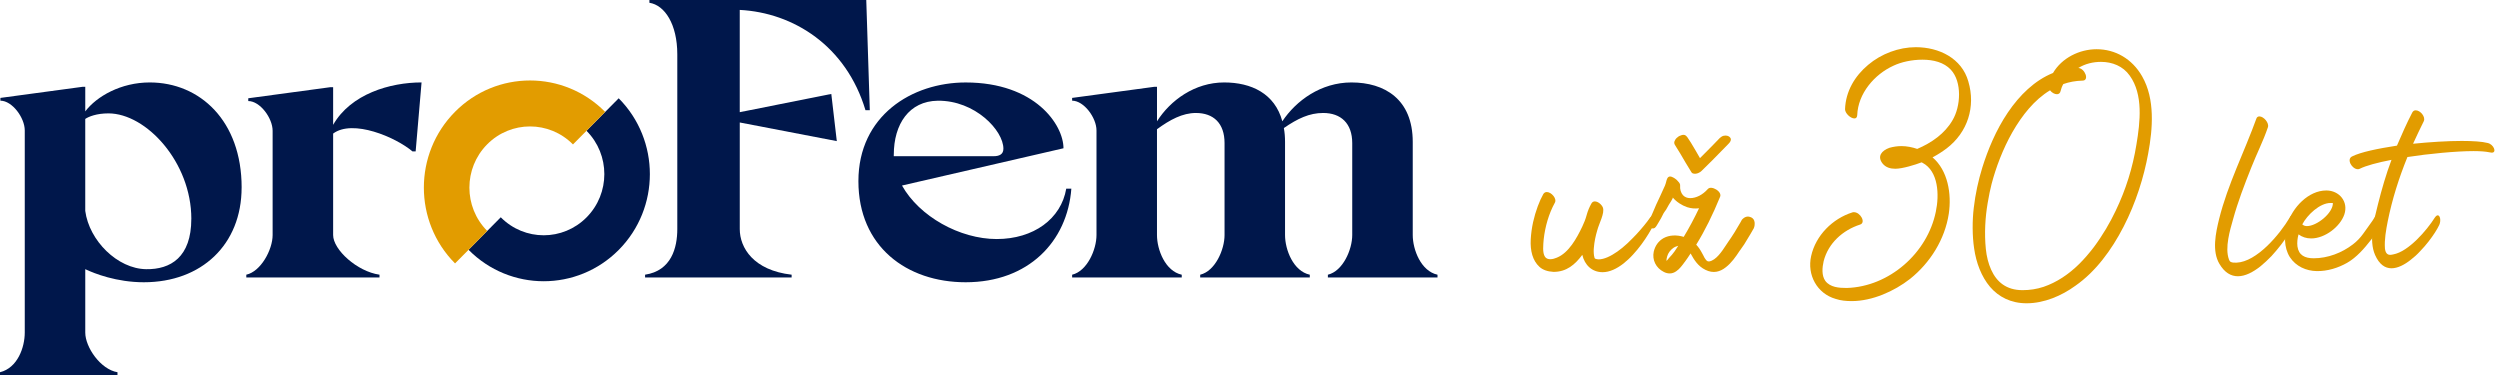
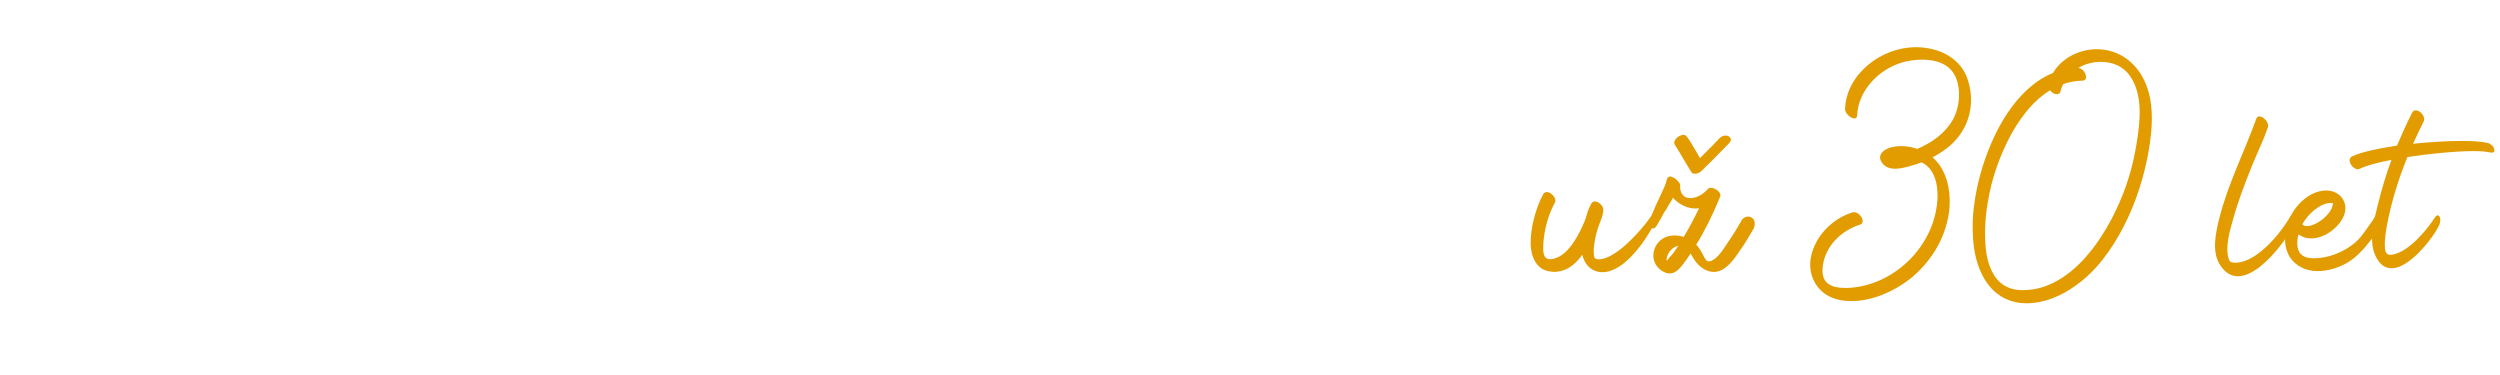
<svg xmlns="http://www.w3.org/2000/svg" width="320" height="48" viewBox="0 0 320 48" fill="none">
  <g clip-path="url(#clip0_140_209)">
    <path d="M30.927 24.001C30.927 31.307 25.797 36.129 18.406 36.129C14.937 36.129 12.071 35.011 10.914 34.453V42.571C10.914 44.447 12.875 47.29 15.038 47.645V48H0V47.645C2.264 47.086 3.169 44.447 3.169 42.571V16.693C3.169 15.069 1.56 12.887 0.052 12.887V12.532L10.562 11.112H10.914V14.257C12.373 12.328 15.491 10.553 19.162 10.553C25.598 10.553 30.93 15.476 30.93 23.999L30.927 24.001ZM24.491 28.011C24.491 20.754 18.709 14.513 13.879 14.513C12.371 14.513 11.364 14.918 10.912 15.223V26.995C11.414 30.801 15.035 34.403 18.706 34.455C21.824 34.505 24.488 32.933 24.488 28.011H24.491Z" fill="#00174B" />
-     <path d="M53.959 10.553L53.203 19.381H52.8C50.637 17.554 45.155 15.22 42.641 17.097V30.086C42.641 31.963 45.709 34.753 48.575 35.16V35.515H31.527V35.16C33.387 34.756 34.896 31.963 34.896 30.086V16.74C34.896 15.116 33.286 12.934 31.778 12.934V12.579L42.289 11.159H42.641V15.98C44.904 12.023 49.934 10.551 53.956 10.551L53.959 10.553Z" fill="#00174B" />
    <path d="M106.407 12.025L107.11 18.063L94.69 15.677V29.326C94.69 31.712 96.449 34.604 101.328 35.16V35.515H82.57V35.16C85.939 34.654 86.694 31.709 86.694 29.326V6.951C86.694 3.096 85.085 0.66 83.124 0.355V0H110.882L111.335 14.106H110.781C108.316 5.886 101.579 1.624 94.688 1.269V14.359L106.404 12.025H106.407Z" fill="#00174B" />
    <path d="M123.605 36.129C116.061 36.129 109.876 31.561 109.876 23.189C109.876 14.818 116.716 10.556 123.605 10.556C132.507 10.556 136.126 15.985 136.126 18.979L115.456 23.748C117.668 27.705 122.85 30.597 127.576 30.597C132.302 30.597 135.823 28.011 136.478 24.153H137.132C136.628 30.9 131.65 36.129 123.605 36.129ZM114.403 19.791V19.994H127.177C127.933 19.994 128.435 19.741 128.435 19.031C128.435 16.698 124.813 12.84 120.037 12.892C116.366 12.941 114.406 15.886 114.406 19.793L114.403 19.791Z" fill="#00174B" />
-     <path d="M184 35.163V35.518H169.969V35.163C171.881 34.706 173.086 31.965 173.086 30.088V18.316C173.086 15.779 171.627 14.461 169.364 14.461C167.604 14.461 166.096 15.171 164.335 16.39C164.435 16.948 164.485 17.507 164.485 18.165V30.088C164.485 31.965 165.54 34.706 167.654 35.163V35.518H153.624V35.163C155.536 34.706 156.742 31.965 156.742 30.088V18.316C156.742 15.779 155.334 14.461 153.071 14.461C151.361 14.461 149.752 15.325 148.094 16.541V30.088C148.094 31.965 149.149 34.706 151.263 35.163V35.518H137.233V35.163C139.145 34.706 140.351 31.965 140.351 30.088V16.693C140.351 15.069 138.742 12.887 137.233 12.887V12.532L147.744 11.112H148.096V15.526C149.806 12.837 152.923 10.553 156.695 10.553C160.164 10.553 163.183 11.973 164.138 15.526C165.897 12.887 169.066 10.553 172.988 10.553C177.212 10.553 180.831 12.683 180.831 18.165V30.088C180.831 31.965 181.887 34.706 184 35.163Z" fill="#00174B" />
-     <path d="M79.205 12.589C79.205 12.589 79.198 12.582 79.195 12.579L75.072 16.74C75.072 16.74 75.079 16.745 75.081 16.75C78.113 19.808 78.113 24.763 75.081 27.822C72.05 30.88 67.139 30.88 64.108 27.822C64.106 27.819 64.103 27.814 64.098 27.812L59.975 31.973C59.975 31.973 59.982 31.98 59.984 31.983C65.291 37.337 73.895 37.337 79.203 31.983C84.51 26.628 84.51 17.946 79.203 12.591L79.205 12.589Z" fill="#00174B" />
    <path d="M58.243 33.72L62.366 29.56C62.366 29.56 62.359 29.555 62.356 29.55C59.325 26.491 59.325 21.536 62.356 18.478C65.388 15.419 70.299 15.419 73.33 18.478C73.332 18.48 73.335 18.485 73.34 18.488L77.463 14.327C77.463 14.327 77.456 14.319 77.453 14.317C72.146 8.962 63.542 8.962 58.235 14.317C52.928 19.672 52.928 28.353 58.235 33.708C58.238 33.711 58.243 33.715 58.245 33.718L58.243 33.72Z" fill="#E29C00" />
  </g>
  <path d="M301.071 20.02C302.191 19.46 304.351 19.02 306.811 18.64C307.431 17.2 308.051 15.78 308.771 14.4C308.871 14.22 309.011 14.12 309.211 14.12C309.811 14.12 310.491 14.96 310.251 15.5C309.771 16.44 309.331 17.42 308.871 18.4C311.051 18.18 313.271 18.04 315.111 18.04C316.551 18.04 317.711 18.12 318.411 18.3C319.191 18.46 319.631 19.54 318.951 19.54C318.891 19.54 318.811 19.52 318.671 19.5C318.211 19.4 317.511 19.34 316.611 19.34C314.431 19.34 310.831 19.68 308.151 20.1C307.051 22.8 306.191 25.54 305.631 28.32C305.411 29.44 305.191 30.66 305.271 31.8C305.331 32.34 305.551 32.62 305.931 32.62C306.051 32.62 306.191 32.6 306.351 32.56C308.291 32.2 310.631 29.48 311.651 27.86C311.791 27.66 311.911 27.56 312.031 27.56C312.331 27.56 312.471 28.22 312.231 28.78C312.111 29.04 311.931 29.36 311.691 29.74C311.211 30.48 310.571 31.34 309.791 32.14C309.411 32.56 309.011 32.92 308.591 33.24C307.771 33.9 306.891 34.34 306.111 34.34C305.291 34.34 304.551 33.86 304.011 32.64C303.171 30.72 303.891 28.1 304.391 26.1C304.871 24.2 305.411 22.32 306.111 20.46C304.351 20.8 302.851 21.2 302.051 21.6C301.971 21.64 301.891 21.66 301.811 21.66C301.051 21.66 300.311 20.38 301.071 20.02Z" fill="#E29C00" />
  <path d="M297.772 24.38C299.412 24.38 300.632 25.8 300.072 27.46C299.532 29.02 297.592 30.52 295.832 30.52C295.212 30.52 294.672 30.34 294.212 30C294.072 30.5 294.012 31.04 294.072 31.54C294.232 32.68 295.032 33.06 296.152 33.06C297.952 33.06 299.772 32.36 301.172 31.28C301.672 30.9 302.112 30.44 302.472 29.94C302.872 29.36 303.292 28.82 303.672 28.26C303.852 28.02 303.992 27.7 304.192 27.48C304.352 27.3 304.632 27.38 304.772 27.56C305.292 28.24 304.372 29.52 303.972 30.06L303.492 30.7C302.632 31.8 301.652 32.94 300.432 33.64C299.272 34.3 297.912 34.72 296.552 34.7C295.192 34.68 293.872 34.1 293.092 32.9C292.312 31.64 292.372 30.08 292.772 28.7C293.432 26.56 295.472 24.38 297.772 24.38ZM295.292 28.94C296.532 28.94 298.612 27.3 298.612 26C298.552 25.98 298.452 25.98 298.312 25.98C296.932 25.98 295.332 27.5 294.692 28.72L294.772 28.78C294.892 28.88 295.072 28.94 295.292 28.94Z" fill="#E29C00" />
  <path d="M293.089 27.84C293.189 27.64 293.309 27.54 293.429 27.54C293.729 27.54 293.849 28.3 293.609 28.78C293.469 29.1 293.249 29.48 292.969 29.92C292.389 30.82 291.629 31.82 290.749 32.78C290.289 33.26 289.829 33.68 289.349 34.08C288.389 34.84 287.389 35.36 286.449 35.36C285.569 35.36 284.749 34.9 284.089 33.78C283.109 32.14 283.609 29.82 284.049 28.02C284.609 25.78 285.409 23.66 286.269 21.54C286.949 19.88 288.189 16.94 288.809 15.2C288.869 15 289.009 14.9 289.209 14.9C289.749 14.9 290.489 15.74 290.289 16.3C289.989 17.18 289.629 18.04 289.249 18.9C288.869 19.76 288.489 20.62 288.149 21.48C287.289 23.64 286.449 25.82 285.829 28.08C285.449 29.42 284.749 31.72 285.309 33.22C285.329 33.28 285.369 33.36 285.429 33.44C285.449 33.46 285.469 33.48 285.489 33.5C285.729 33.64 285.969 33.62 286.269 33.62C288.869 33.52 291.809 30 293.089 27.84Z" fill="#E29C00" />
  <path d="M253.726 21.48C254.426 19.22 255.486 16.64 257.006 14.4C258.506 12.18 260.446 10.28 262.786 9.34C263.906 7.42 266.166 6.3 268.366 6.3C270.746 6.3 272.906 7.52 274.186 9.76C275.046 11.26 275.366 12.92 275.426 14.6C275.486 16.3 275.266 18.04 274.966 19.66C274.426 22.64 273.386 25.98 271.826 29C270.266 32.04 268.206 34.8 265.646 36.58C263.886 37.86 261.646 38.82 259.406 38.82C257.386 38.82 255.826 38 254.726 36.72C253.626 35.42 252.946 33.64 252.686 31.78C252.446 30.2 252.446 28.18 252.646 26.58C252.846 24.84 253.226 23.1 253.726 21.48ZM270.806 26.98C272.106 24.28 272.986 21.46 273.466 18.48C273.946 15.6 274.346 12.1 272.606 9.68C271.746 8.46 270.366 7.92 268.926 7.92C267.906 7.92 266.906 8.16 266.026 8.7C266.886 8.76 267.466 10.32 266.566 10.32C265.666 10.34 264.846 10.5 264.106 10.76C263.926 11.06 263.826 11.36 263.766 11.62C263.706 11.94 263.506 12.06 263.286 12.06C262.986 12.06 262.626 11.86 262.406 11.56C260.406 12.76 258.826 14.76 257.586 16.92C256.346 19.1 255.466 21.48 254.926 23.54C254.746 24.22 254.586 25.02 254.426 25.96C254.106 27.82 253.986 29.88 254.186 31.86C254.286 32.84 254.506 33.72 254.866 34.52C255.566 36.08 256.806 37.14 258.886 37.14C259.826 37.14 260.706 37 261.566 36.72C263.266 36.14 264.786 35.12 266.146 33.78C266.806 33.12 267.426 32.4 268.006 31.64C269.126 30.14 270.086 28.5 270.806 26.98Z" fill="#E29C00" />
  <path d="M231.825 32.78C232.405 30.14 234.565 27.98 237.125 27.18C237.165 27.16 237.225 27.16 237.305 27.16C238.125 27.16 238.865 28.48 238.105 28.74C235.865 29.46 234.005 31.14 233.425 33.44C233.245 34.24 233.145 35.26 233.645 35.96C234.265 36.78 235.385 36.86 236.385 36.86C239.105 36.78 241.685 35.66 243.725 33.9C245.765 32.14 247.245 29.74 247.785 27.1C248.245 24.94 248.125 21.92 246.085 20.84L245.965 20.78C245.125 21.1 243.505 21.6 242.605 21.6C241.965 21.6 241.365 21.44 240.945 20.9C240.265 20 240.845 19.28 241.845 18.92C242.345 18.78 242.865 18.7 243.365 18.7C244.065 18.7 244.765 18.84 245.405 19.06C247.245 18.28 248.925 17.1 249.905 15.42C250.985 13.64 251.165 10.48 249.705 8.92C248.825 7.98 247.485 7.64 246.065 7.64C244.705 7.64 243.365 7.94 242.385 8.4C239.905 9.52 237.825 11.98 237.725 14.74C237.705 15.02 237.585 15.16 237.365 15.16C236.865 15.16 236.165 14.5 236.165 13.98C236.245 11.68 237.425 9.72 239.125 8.3C240.805 6.88 243.045 6.04 245.225 6.04C248.205 6.04 251.105 7.46 251.945 10.42C252.905 13.66 251.865 16.94 249.165 19C248.605 19.42 247.985 19.82 247.365 20.14C249.325 21.82 249.825 24.8 249.445 27.36C248.945 30.64 247.065 33.64 244.485 35.7C242.465 37.28 239.645 38.54 237.025 38.54C236.325 38.54 235.625 38.48 234.965 38.26C232.585 37.58 231.285 35.2 231.825 32.78Z" fill="#E29C00" />
  <path d="M215.077 19.66C214.917 19.38 214.557 18.84 214.397 18.56C214.297 18.4 214.277 18.24 214.337 18.08C214.397 17.92 214.497 17.76 214.637 17.64C214.777 17.5 214.937 17.4 215.137 17.34C215.317 17.26 215.477 17.24 215.637 17.28C215.757 17.32 215.897 17.44 215.977 17.56C216.057 17.7 216.297 18.04 216.437 18.26C216.837 18.9 217.197 19.56 217.597 20.24L218.517 19.32C218.837 19.02 219.837 17.96 220.137 17.66C220.297 17.52 220.457 17.42 220.617 17.38C220.797 17.34 220.957 17.34 221.097 17.38C221.317 17.44 221.457 17.56 221.537 17.74C221.597 17.94 221.497 18.16 221.237 18.42C220.777 18.88 219.617 20.08 219.177 20.52C218.717 20.96 218.257 21.42 217.797 21.88C217.697 21.98 217.557 22.08 217.357 22.16C217.137 22.24 216.957 22.26 216.777 22.22C216.637 22.2 216.537 22.12 216.477 22C215.997 21.22 215.517 20.44 215.077 19.66ZM224.537 28.24C224.577 28.34 224.577 28.44 224.597 28.52C224.597 28.64 224.597 28.78 224.577 28.92C224.557 29.06 224.497 29.16 224.457 29.28L224.437 29.3L224.057 29.96C223.797 30.4 223.537 30.84 223.257 31.28L222.837 31.88C222.797 31.96 222.737 32.02 222.677 32.1C222.197 32.84 221.617 33.66 220.917 34.2C220.517 34.52 220.137 34.7 219.717 34.78C219.257 34.86 218.777 34.78 218.297 34.54C217.337 34.08 216.817 33.22 216.397 32.44C216.157 32.8 215.917 33.18 215.657 33.52L215.637 33.54C215.317 33.98 214.977 34.44 214.557 34.72C214.297 34.9 214.017 35 213.737 35C213.477 35 213.217 34.94 212.957 34.8C211.957 34.3 211.457 33.26 211.677 32.22C211.857 31.44 212.297 30.84 212.937 30.48C213.657 30.08 214.617 30.04 215.517 30.32C216.217 29.16 216.877 27.92 217.477 26.66C216.957 26.72 216.457 26.68 215.957 26.52C215.257 26.28 214.577 25.84 214.117 25.28C214.177 25.36 213.677 26.1 213.617 26.2L213.257 26.84C213.157 27 213.017 27.14 212.937 27.3C212.737 27.74 212.497 28.14 212.257 28.54C212.137 28.72 211.977 29.06 211.797 29.18C211.617 29.3 211.337 29.22 211.177 29.14C210.957 29.02 210.857 28.84 210.897 28.58C210.917 28.42 211.017 28.26 211.117 28.12C211.477 27.5 211.697 26.82 211.997 26.18C212.337 25.48 212.657 24.76 212.977 24.06C213.077 23.86 213.157 23.68 213.217 23.46C213.297 23.22 213.337 22.82 213.557 22.66C213.797 22.48 214.157 22.7 214.377 22.84C214.497 22.92 214.677 23.06 214.777 23.2C214.977 23.4 215.077 23.58 215.057 23.76C215.017 24.24 215.157 24.68 215.417 24.98C215.637 25.22 215.957 25.36 216.337 25.36C217.117 25.36 217.937 24.94 218.597 24.2C218.837 23.92 219.317 24.04 219.677 24.26C220.097 24.52 220.297 24.88 220.177 25.18C219.217 27.52 218.217 29.54 217.117 31.32C217.417 31.64 217.657 32 217.897 32.46C217.937 32.52 217.977 32.6 218.017 32.68C218.117 32.9 218.237 33.12 218.377 33.28C218.517 33.44 218.637 33.48 218.797 33.46C219.657 33.3 220.397 32.2 220.917 31.4C221.017 31.26 221.117 31.12 221.197 30.98C221.777 30.16 222.317 29.28 222.817 28.4L222.837 28.36C222.897 28.22 222.977 28.08 223.137 27.96C223.297 27.82 223.477 27.74 223.677 27.72C223.777 27.72 223.877 27.72 223.977 27.76C224.237 27.82 224.457 28 224.537 28.24ZM214.357 32.16L214.817 31.46C214.597 31.52 214.377 31.6 214.177 31.74C213.817 32 213.517 32.38 213.397 32.82C213.337 33.02 213.297 33.22 213.317 33.4C213.417 33.28 213.537 33.16 213.637 33.02C213.897 32.76 214.137 32.46 214.357 32.16Z" fill="#E29C00" />
-   <path d="M197.534 24.86C197.634 24.68 197.794 24.58 197.994 24.58C198.574 24.58 199.334 25.44 199.014 25.96C198.234 27.38 197.774 29.02 197.594 30.62C197.534 31.34 197.414 32.36 197.754 32.86C197.894 33.08 198.134 33.18 198.434 33.18C198.734 33.18 199.034 33.08 199.274 32.98C200.814 32.36 201.834 30.46 202.534 29C202.754 28.54 202.954 28.04 203.094 27.52C203.234 27 203.434 26.52 203.694 26.06C203.794 25.88 203.934 25.78 204.134 25.78C204.554 25.78 205.034 26.2 205.174 26.58C205.414 27.3 204.694 28.56 204.454 29.46C204.234 30.2 204.074 30.94 204.014 31.72C203.994 31.88 203.994 32.04 203.994 32.2C203.994 32.38 204.014 32.54 204.034 32.72C204.054 32.78 204.054 32.82 204.074 32.88C204.074 32.94 204.094 32.98 204.114 33.02C204.134 33.08 204.154 33.1 204.154 33.1C204.314 33.16 204.474 33.2 204.614 33.2C204.974 33.2 205.354 33.1 205.774 32.92C206.594 32.56 207.454 31.94 208.274 31.18C208.674 30.8 209.054 30.42 209.434 30.02C210.154 29.24 210.794 28.46 211.194 27.88C211.334 27.7 211.454 27.6 211.554 27.6C211.854 27.6 211.894 28.32 211.654 28.8C211.474 29.14 211.254 29.54 210.994 29.96C210.454 30.84 209.794 31.76 209.014 32.6C208.634 33.02 208.214 33.4 207.794 33.74C206.934 34.4 206.034 34.84 205.134 34.84C203.774 34.84 202.834 33.92 202.534 32.62C201.594 33.88 200.514 34.8 198.854 34.8C198.074 34.76 197.474 34.54 197.054 34.16C196.174 33.36 195.854 32.1 195.934 30.64C195.974 29.9 196.074 29.18 196.234 28.44C196.554 27 197.074 25.66 197.534 24.86Z" fill="#E29C00" />
+   <path d="M197.534 24.86C197.634 24.68 197.794 24.58 197.994 24.58C198.574 24.58 199.334 25.44 199.014 25.96C198.234 27.38 197.774 29.02 197.594 30.62C197.534 31.34 197.414 32.36 197.754 32.86C197.894 33.08 198.134 33.18 198.434 33.18C198.734 33.18 199.034 33.08 199.274 32.98C200.814 32.36 201.834 30.46 202.534 29C202.754 28.54 202.954 28.04 203.094 27.52C203.234 27 203.434 26.52 203.694 26.06C203.794 25.88 203.934 25.78 204.134 25.78C204.554 25.78 205.034 26.2 205.174 26.58C205.414 27.3 204.694 28.56 204.454 29.46C204.234 30.2 204.074 30.94 204.014 31.72C203.994 31.88 203.994 32.04 203.994 32.2C203.994 32.38 204.014 32.54 204.034 32.72C204.054 32.78 204.054 32.82 204.074 32.88C204.074 32.94 204.094 32.98 204.114 33.02C204.314 33.16 204.474 33.2 204.614 33.2C204.974 33.2 205.354 33.1 205.774 32.92C206.594 32.56 207.454 31.94 208.274 31.18C208.674 30.8 209.054 30.42 209.434 30.02C210.154 29.24 210.794 28.46 211.194 27.88C211.334 27.7 211.454 27.6 211.554 27.6C211.854 27.6 211.894 28.32 211.654 28.8C211.474 29.14 211.254 29.54 210.994 29.96C210.454 30.84 209.794 31.76 209.014 32.6C208.634 33.02 208.214 33.4 207.794 33.74C206.934 34.4 206.034 34.84 205.134 34.84C203.774 34.84 202.834 33.92 202.534 32.62C201.594 33.88 200.514 34.8 198.854 34.8C198.074 34.76 197.474 34.54 197.054 34.16C196.174 33.36 195.854 32.1 195.934 30.64C195.974 29.9 196.074 29.18 196.234 28.44C196.554 27 197.074 25.66 197.534 24.86Z" fill="#E29C00" />
  <defs>
    <clipPath id="clip0_140_209">
-       <rect width="184" height="48" fill="white" />
-     </clipPath>
+       </clipPath>
  </defs>
</svg>